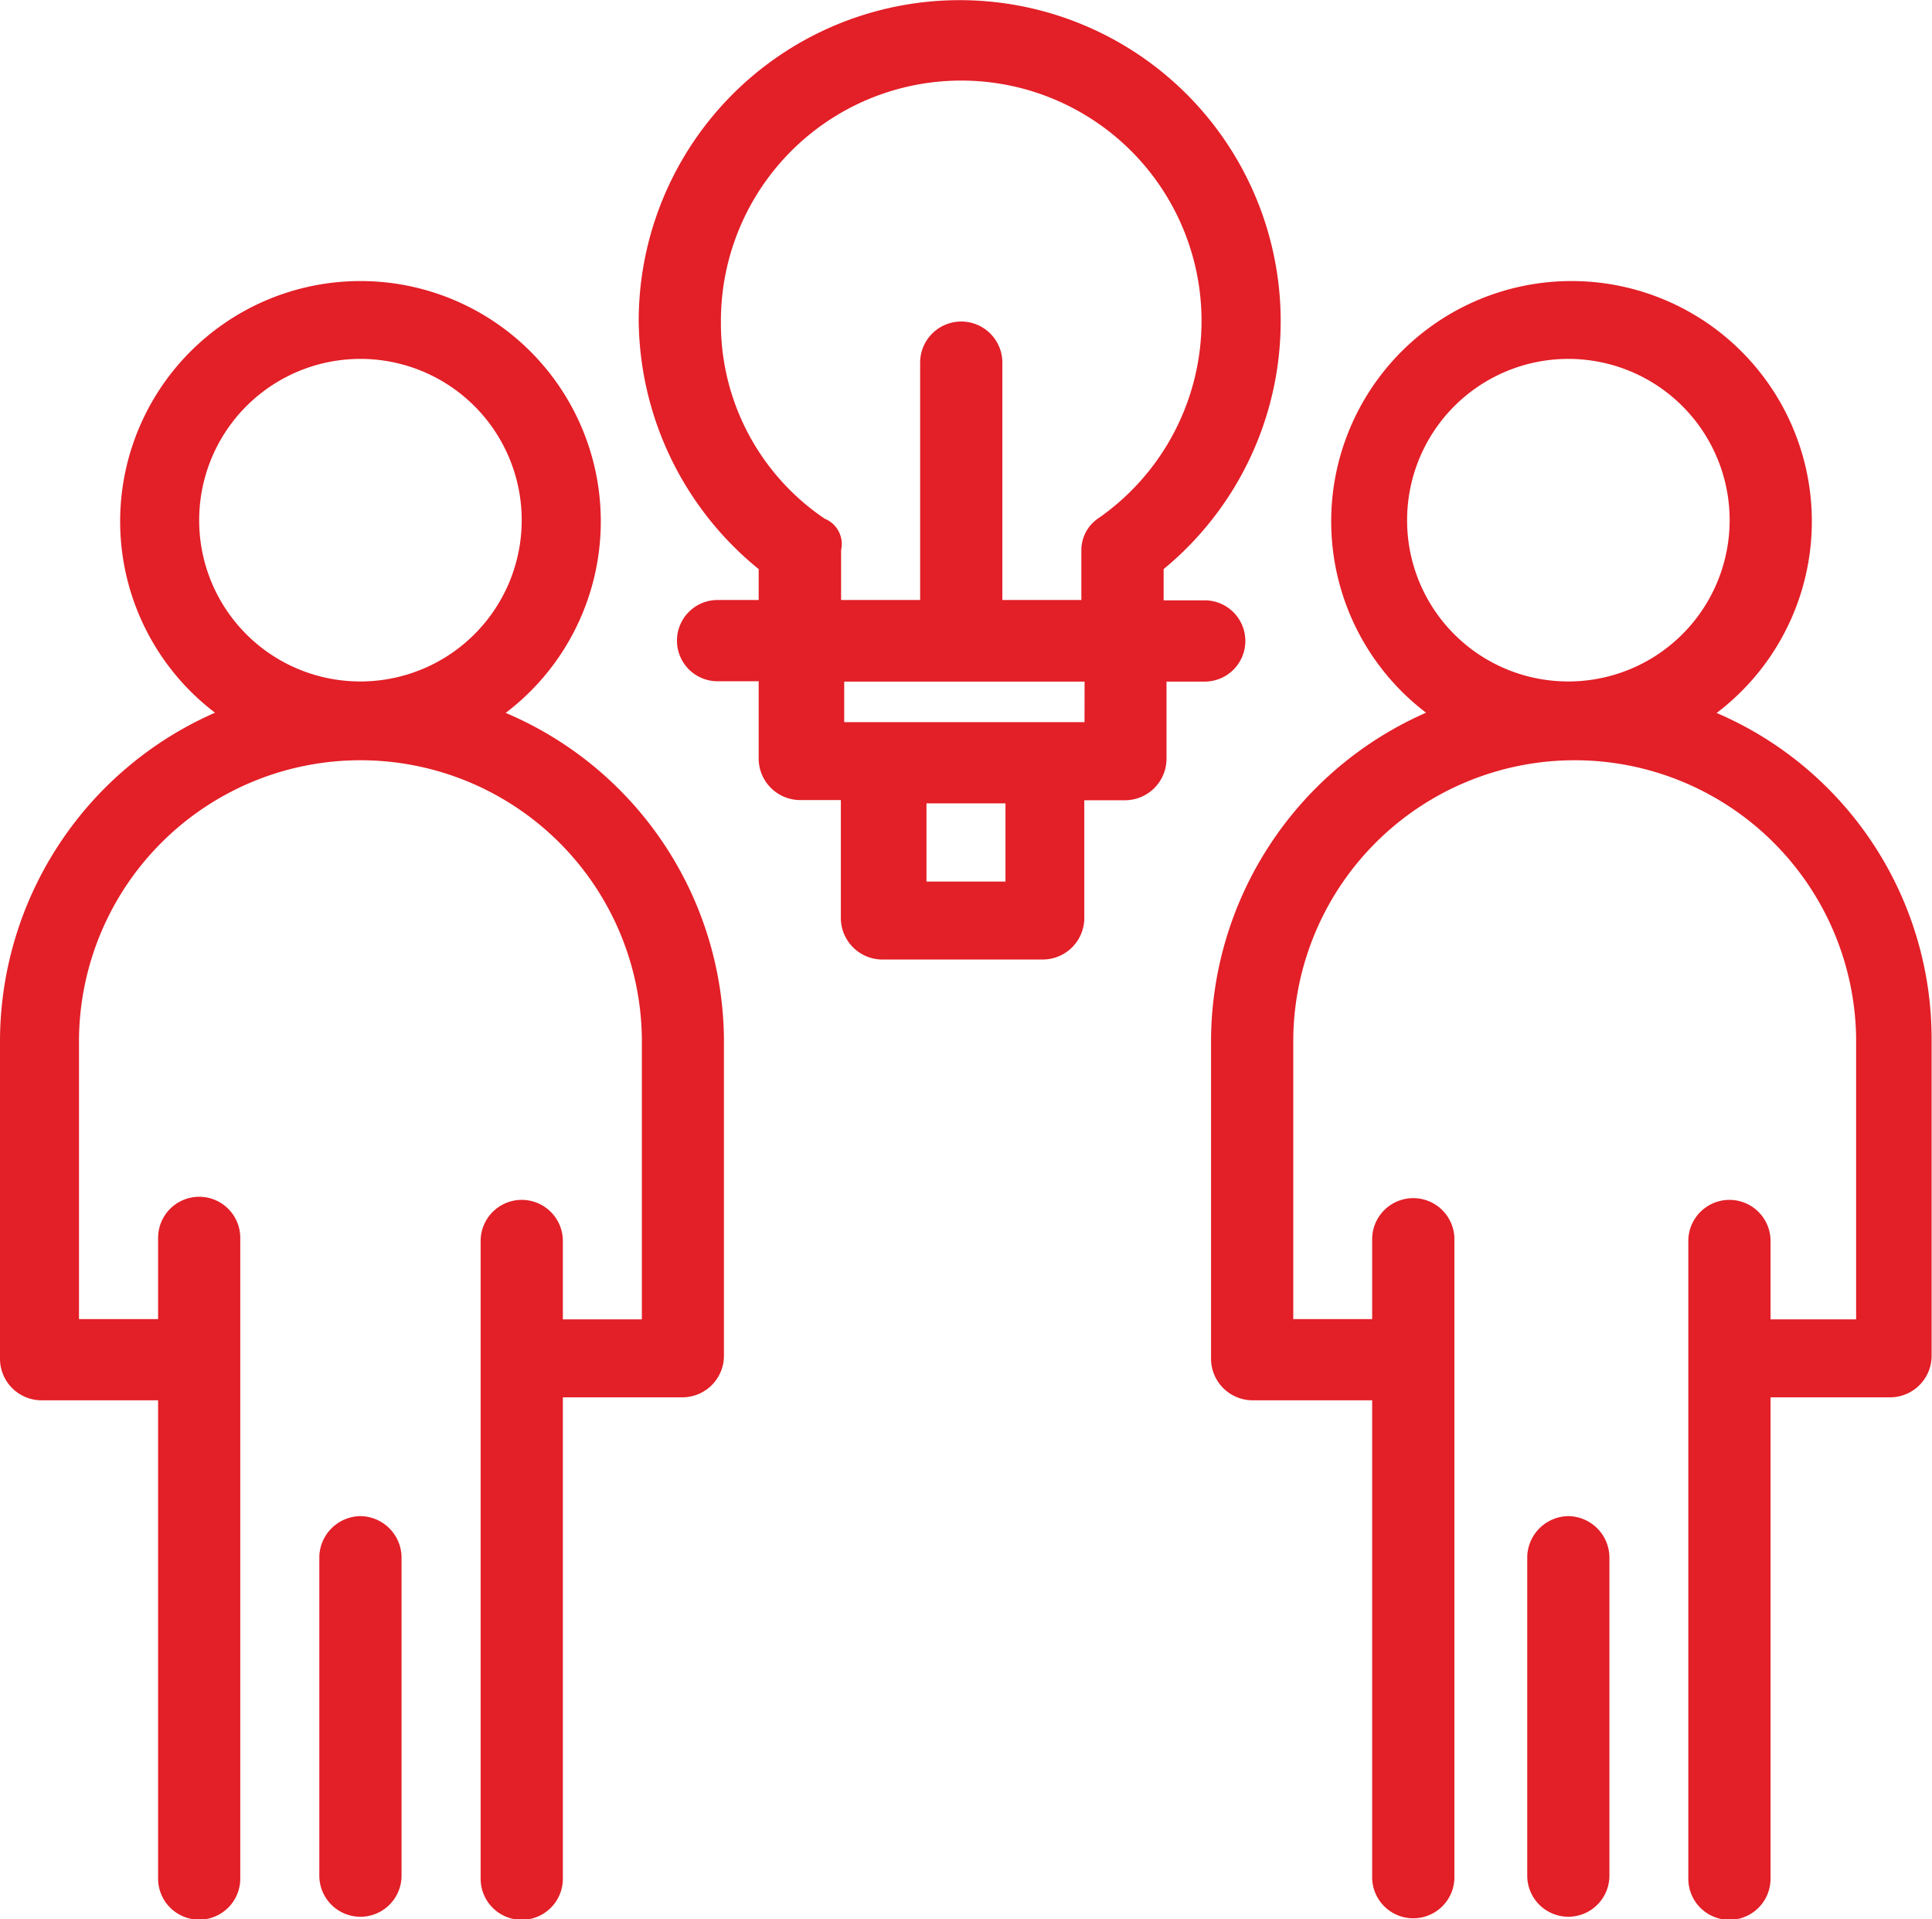
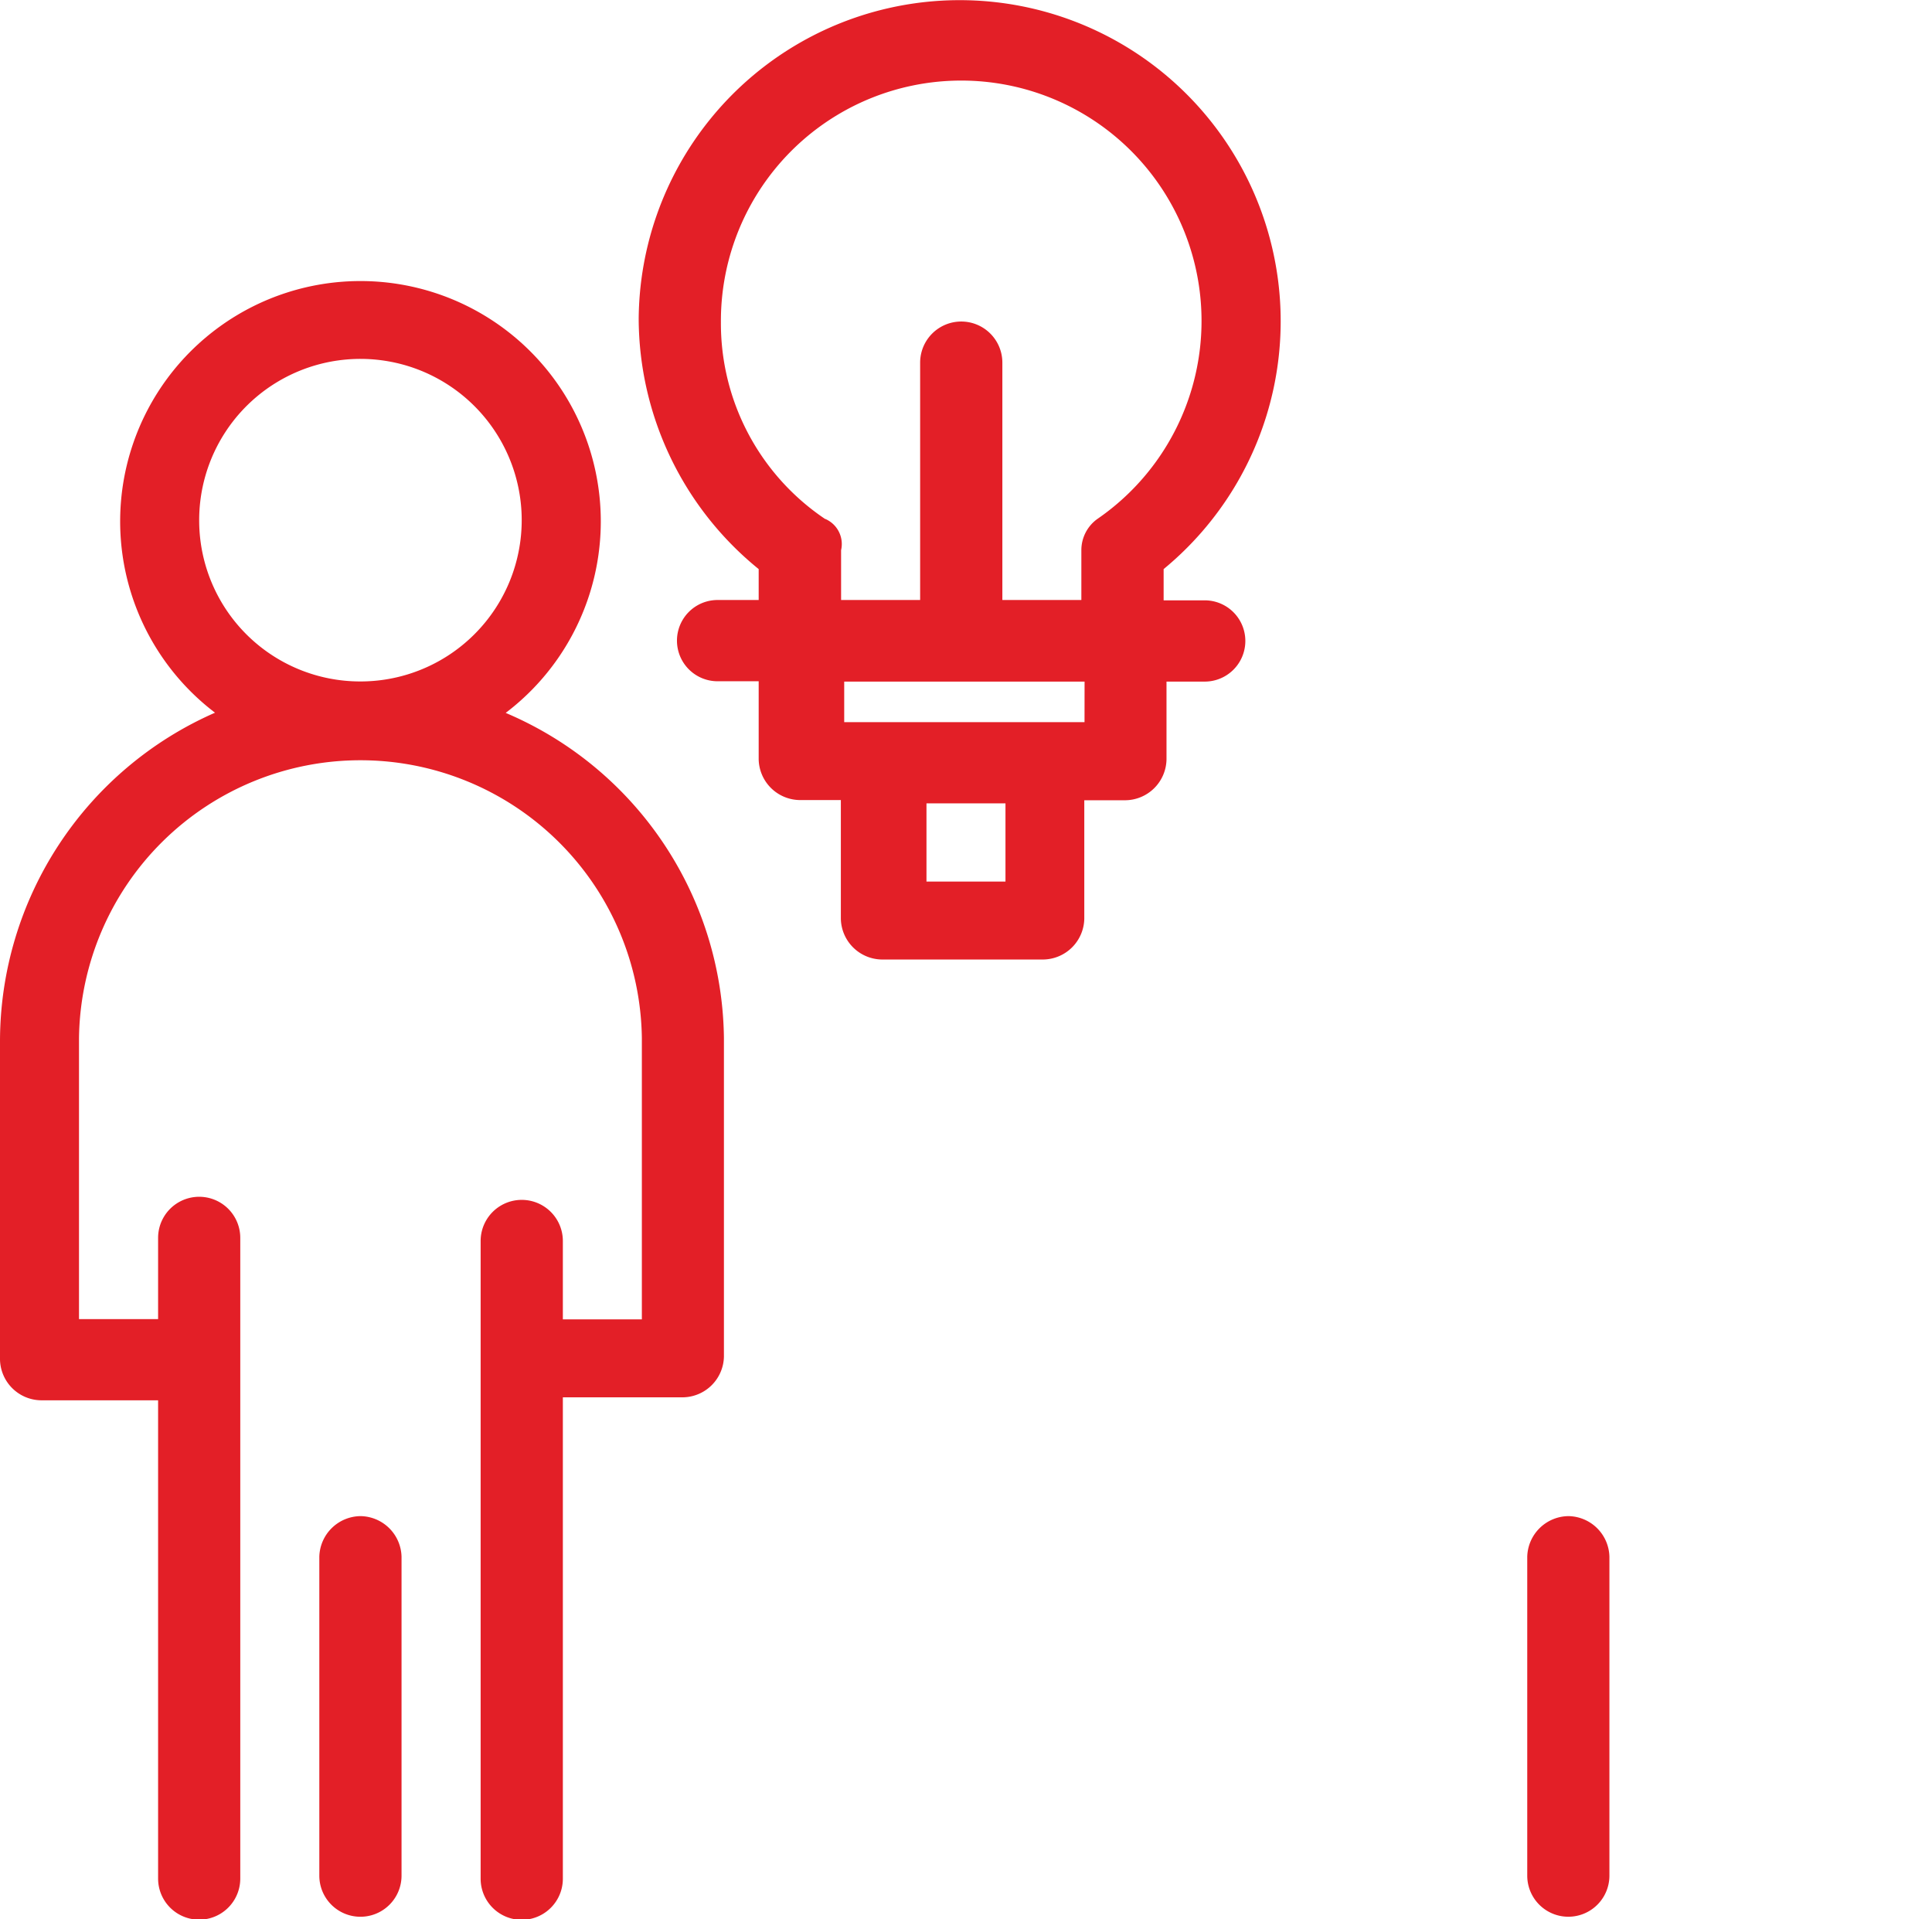
<svg xmlns="http://www.w3.org/2000/svg" width="40.253" height="39.987" viewBox="0 0 40.253 39.987">
  <defs>
    <clipPath id="clip-path">
      <rect id="Retângulo_30878" data-name="Retângulo 30878" width="40.253" height="39.987" fill="#e31f27" />
    </clipPath>
  </defs>
  <g id="Grupo_643" data-name="Grupo 643" clip-path="url(#clip-path)">
    <path id="Caminho_2218" data-name="Caminho 2218" d="M10.541,18.022a5.007,5.007,0,1,0-6.061,0A7.483,7.483,0,0,0,0,24.86V31.5a.867.867,0,0,0,.856.847H3.294v9.964a.856.856,0,0,0,1.712,0V28.963a.856.856,0,0,0-1.712,0v1.693H1.646V24.8a5.864,5.864,0,0,1,11.727,0v5.861H11.727V29.028a.856.856,0,0,0-1.713,0V42.314a.856.856,0,0,0,1.713,0V32.285h2.5a.867.867,0,0,0,.856-.847V24.8a7.452,7.452,0,0,0-4.545-6.773M4.15,14.05a3.36,3.36,0,1,1,3.36,3.321A3.355,3.355,0,0,1,4.15,14.05" transform="translate(0 -3.174)" fill="#e31f27" />
    <path id="Caminho_2219" data-name="Caminho 2219" d="M11.073,48.5a.868.868,0,0,0-.857.847v6.643a.856.856,0,0,0,1.713,0V49.347a.867.867,0,0,0-.856-.847" transform="translate(-3.563 -16.914)" fill="#e31f27" />
-     <path id="Caminho_2220" data-name="Caminho 2220" d="M49.284,18.022a5.007,5.007,0,1,0-6.061,0,7.485,7.485,0,0,0-4.48,6.838V31.5a.868.868,0,0,0,.857.847h2.5v9.964a.857.857,0,0,0,1.713,0V28.963a.857.857,0,0,0-1.713,0v1.693H40.456V24.8a5.864,5.864,0,0,1,11.727,0v5.861H50.4V29.028a.856.856,0,0,0-1.713,0V42.314a.856.856,0,0,0,1.713,0V32.285h2.5a.867.867,0,0,0,.856-.847V24.8a7.391,7.391,0,0,0-4.48-6.773M42.828,14.05a3.36,3.36,0,1,1,3.36,3.321,3.355,3.355,0,0,1-3.36-3.321" transform="translate(-13.511 -3.174)" fill="#e31f27" />
    <path id="Caminho_2221" data-name="Caminho 2221" d="M49.716,48.5a.868.868,0,0,0-.856.847v6.643a.856.856,0,0,0,1.712,0V49.347a.867.867,0,0,0-.856-.847" transform="translate(-17.04 -16.914)" fill="#e31f27" />
    <path id="Caminho_2222" data-name="Caminho 2222" d="M32.226,14.2a.846.846,0,1,0,0-1.693h-.856v-.651a6.688,6.688,0,1,0-10.937-5.21,6.744,6.744,0,0,0,2.5,5.21V12.5h-.856a.846.846,0,1,0,0,1.693h.856v1.628a.867.867,0,0,0,.856.847h.856v2.475a.867.867,0,0,0,.856.847h3.36a.867.867,0,0,0,.856-.847V16.672h.857a.867.867,0,0,0,.856-.847V14.2Zm-7.906-3.386a4.907,4.907,0,0,1-2.174-4.1,5.007,5.007,0,1,1,7.84,4.1.8.8,0,0,0-.33.651V12.5H28.01V7.555a.856.856,0,0,0-1.713,0V12.5H24.65V11.462a.569.569,0,0,0-.33-.651m3.755,7.555H26.429V16.737h1.646Zm1.647-3.321H24.715V14.2h5.008Z" transform="translate(-7.126 0)" fill="#e31f27" />
  </g>
</svg>